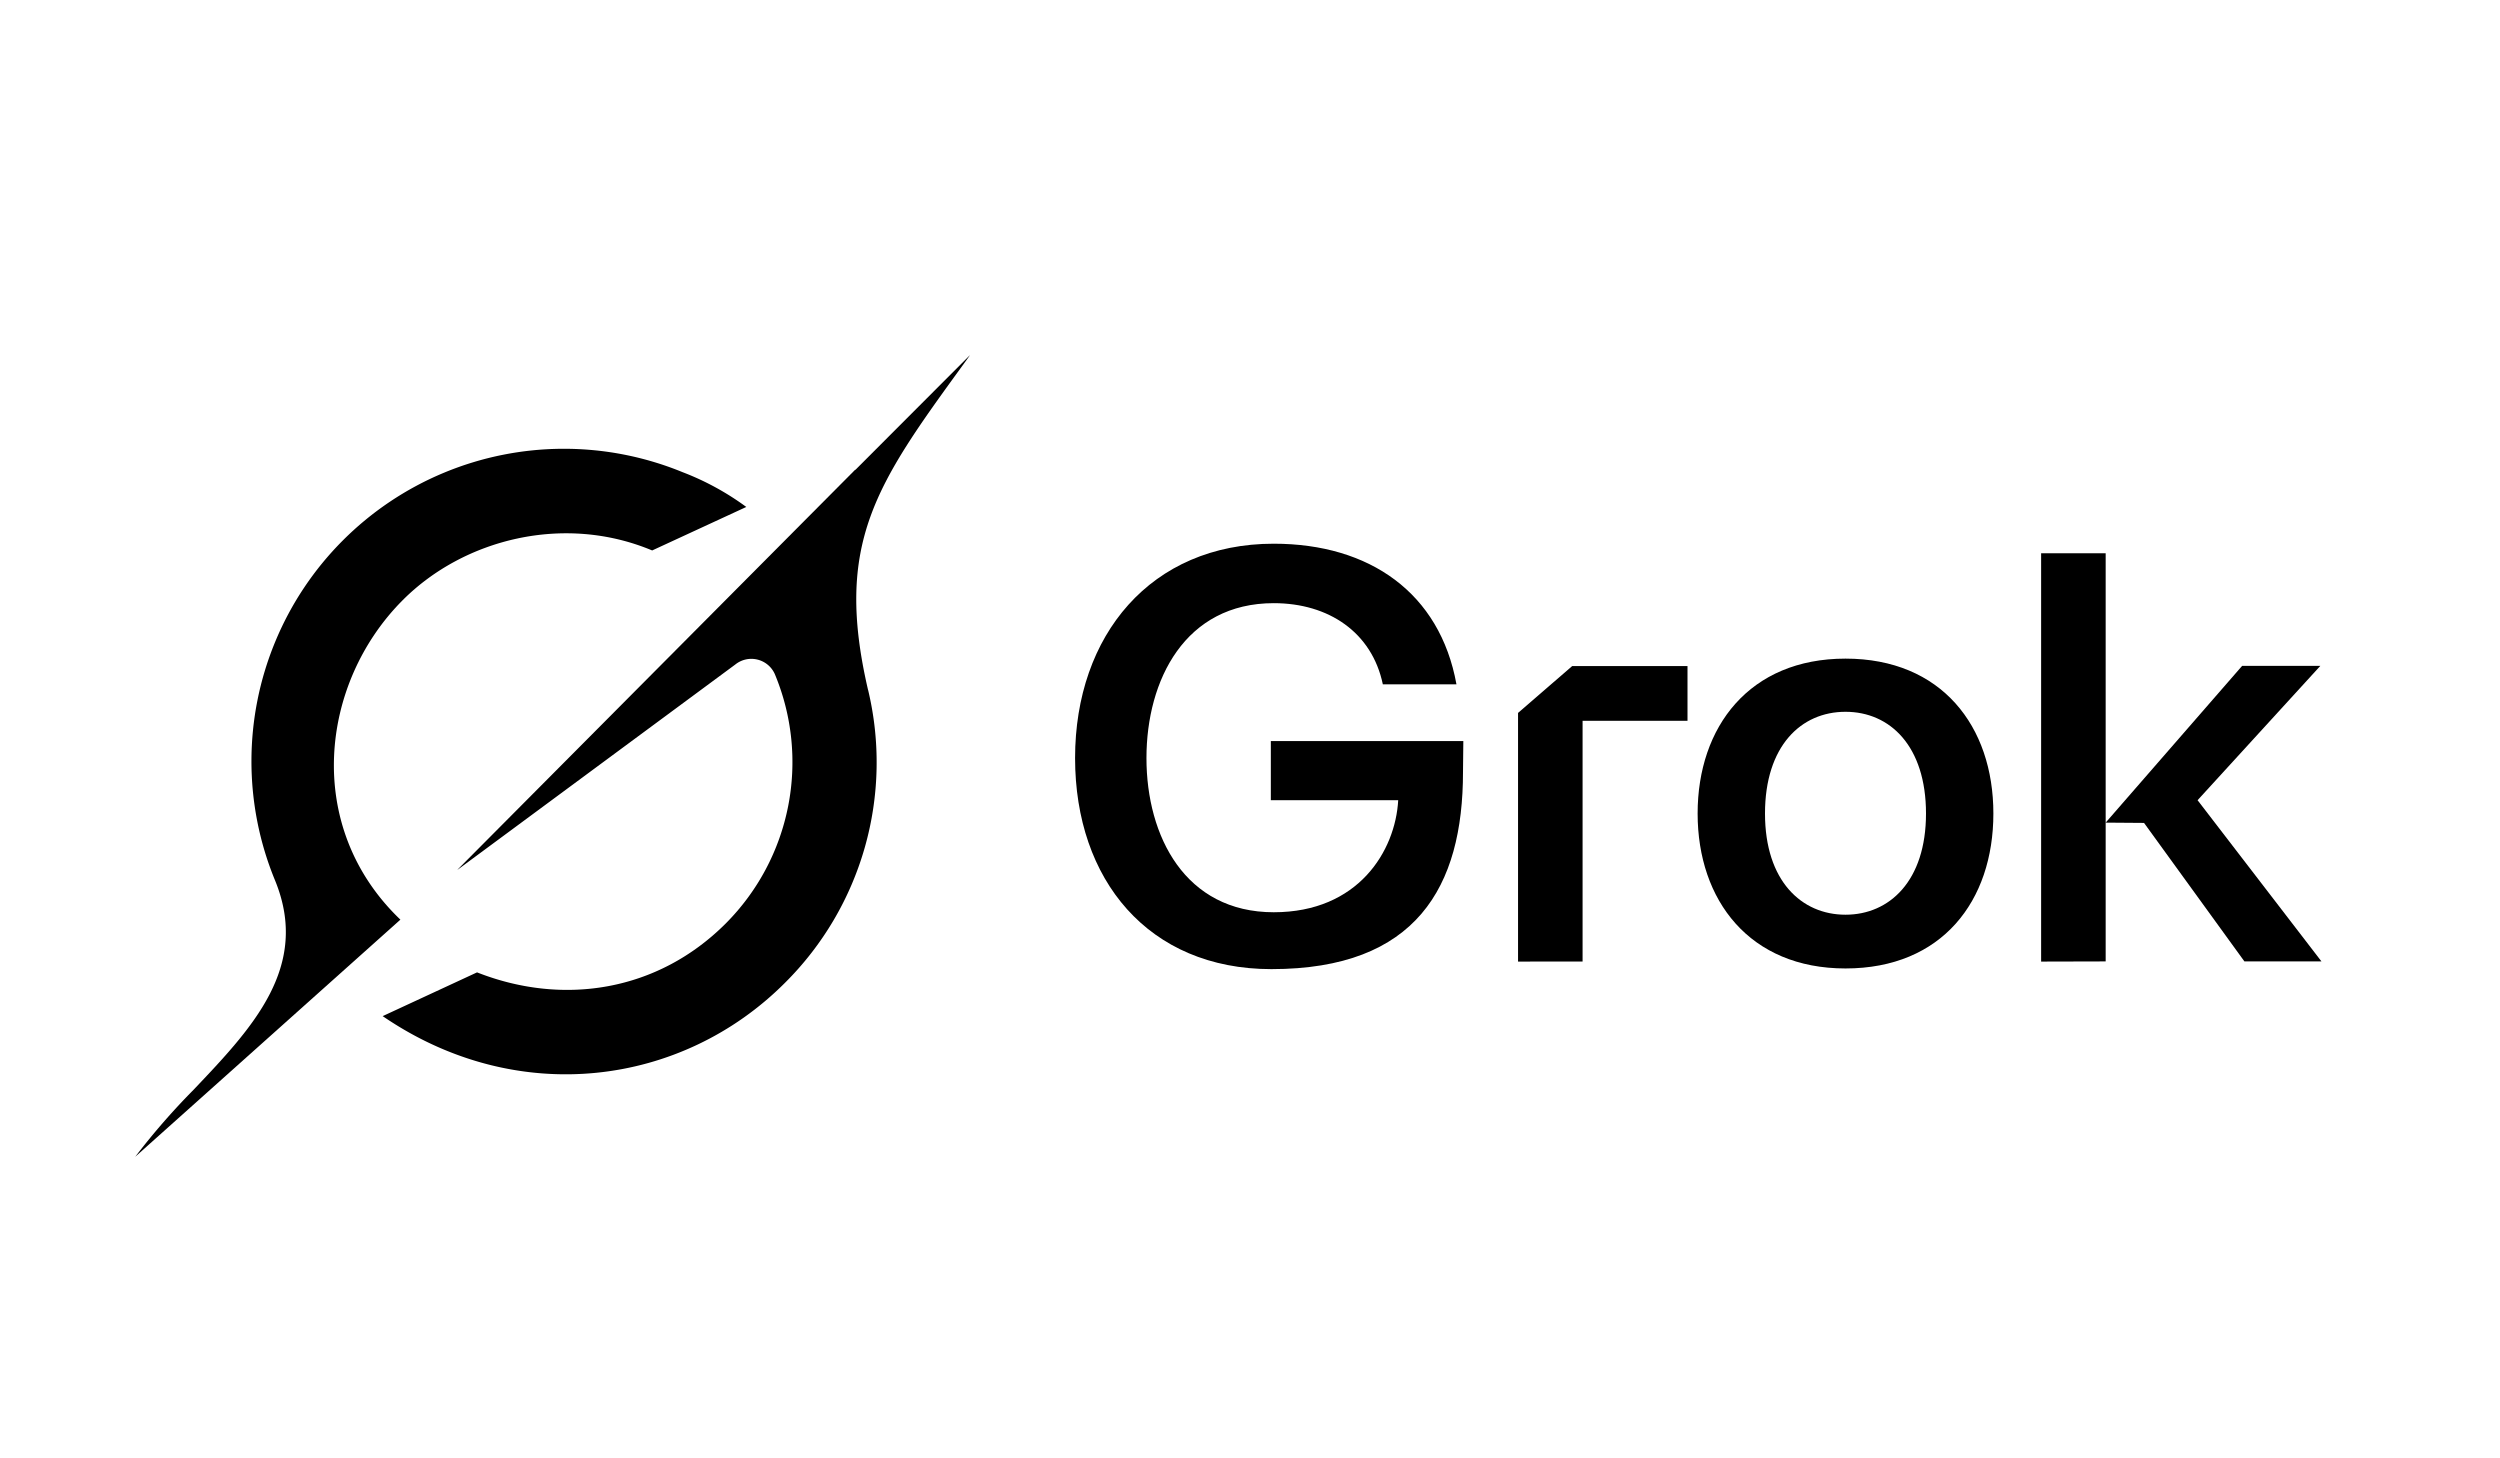
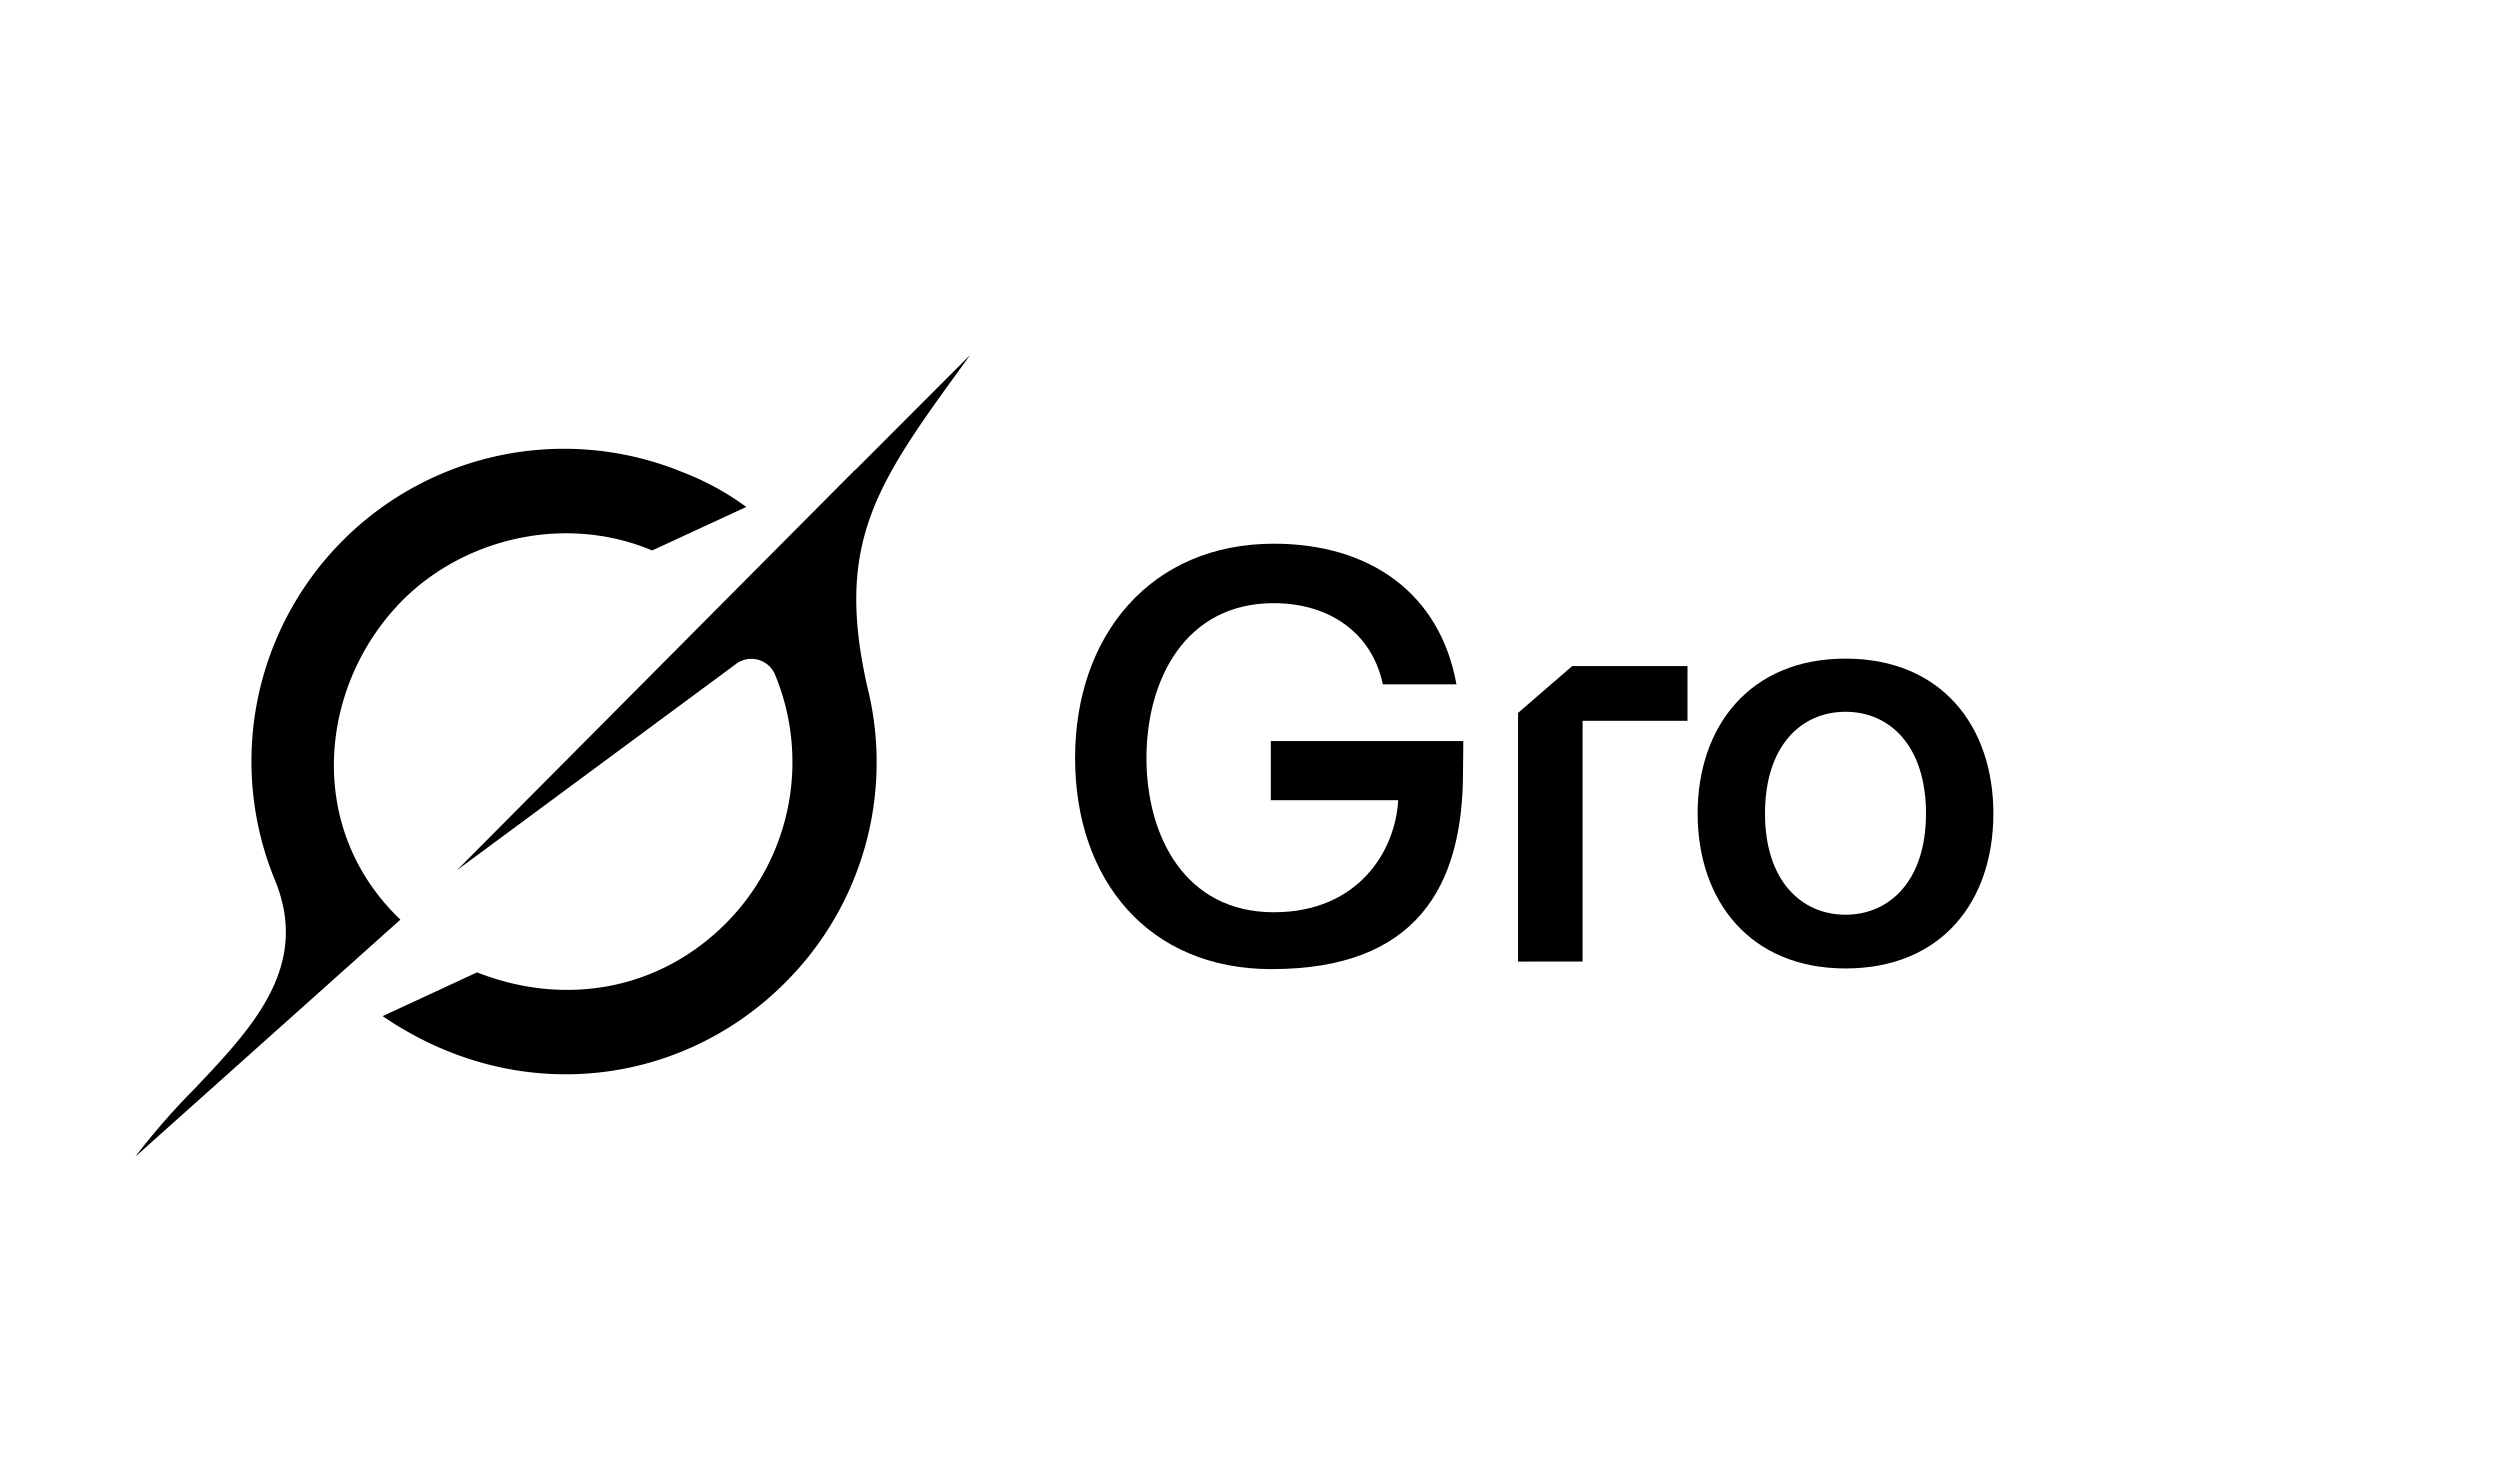
<svg xmlns="http://www.w3.org/2000/svg" id="Grok" viewBox="0 0 600 350">
-   <path d="M489.87,230.78v-98h15.49v64.65l32.75-37.62h18.77l-29.46,32.24,29.73,38.69H538.66l-24.09-33.24-9.21-.07v33.31Z" />
  <path d="M442.92,232.43c-23,0-35.49-16.33-35.49-37.18s12.47-37.18,35.49-37.18,35.49,16.19,35.49,37.18S466.07,232.43,442.92,232.43ZM423.6,195.25c0,16.18,8.77,24.28,19.32,24.28s19.32-8.1,19.32-24.28-8.63-24.42-19.32-24.42S423.6,179.06,423.6,195.25Z" />
  <path d="M364.33,230.78V171.1l13-11.25H405V173H379.82v57.76Z" />
  <path d="M305.13,232.59c-29.52,0-47.11-21.43-47.11-50.65,0-29.5,18.22-51.45,47.68-51.45,23,0,39.88,11.8,43.85,33.75H331.88c-2.61-12.48-13-19.48-26.18-19.48-21.24,0-30.55,18.38-30.55,37.18s9.31,37,30.55,37c20.28,0,29.19-14.68,29.87-26.89H305v-14.2H351.2l-.08,7.42C351.12,212.91,339.87,232.59,305.13,232.59Z" />
  <path id="mark" d="M109.83,208.73l66.63-49.24a6.16,6.16,0,0,1,9.49,2.28,54.85,54.85,0,0,1-11.76,59.85c-16.3,16.32-39,19.9-59.7,11.75l-22.65,10.5c32.48,22.22,71.91,16.72,96.56-8a74.62,74.62,0,0,0,19.94-70.3l0,.05c-8.21-35.34,2-49.46,23-78.35.49-.68,1-1.37,1.48-2.07l-27.56,27.6v-.08l-95.46,96" />
  <path id="mark-2" data-name="mark" d="M96.08,220.7c-23.31-22.29-19.29-56.79.6-76.69,14.71-14.72,38.81-20.73,59.84-11.9l22.59-10.44a64.93,64.93,0,0,0-15.27-8.34A75,75,0,0,0,66,211.27c8.53,20.76-5.46,35.45-19.55,50.28a166.52,166.52,0,0,0-14,16.08l63.64-56.91" />
</svg>